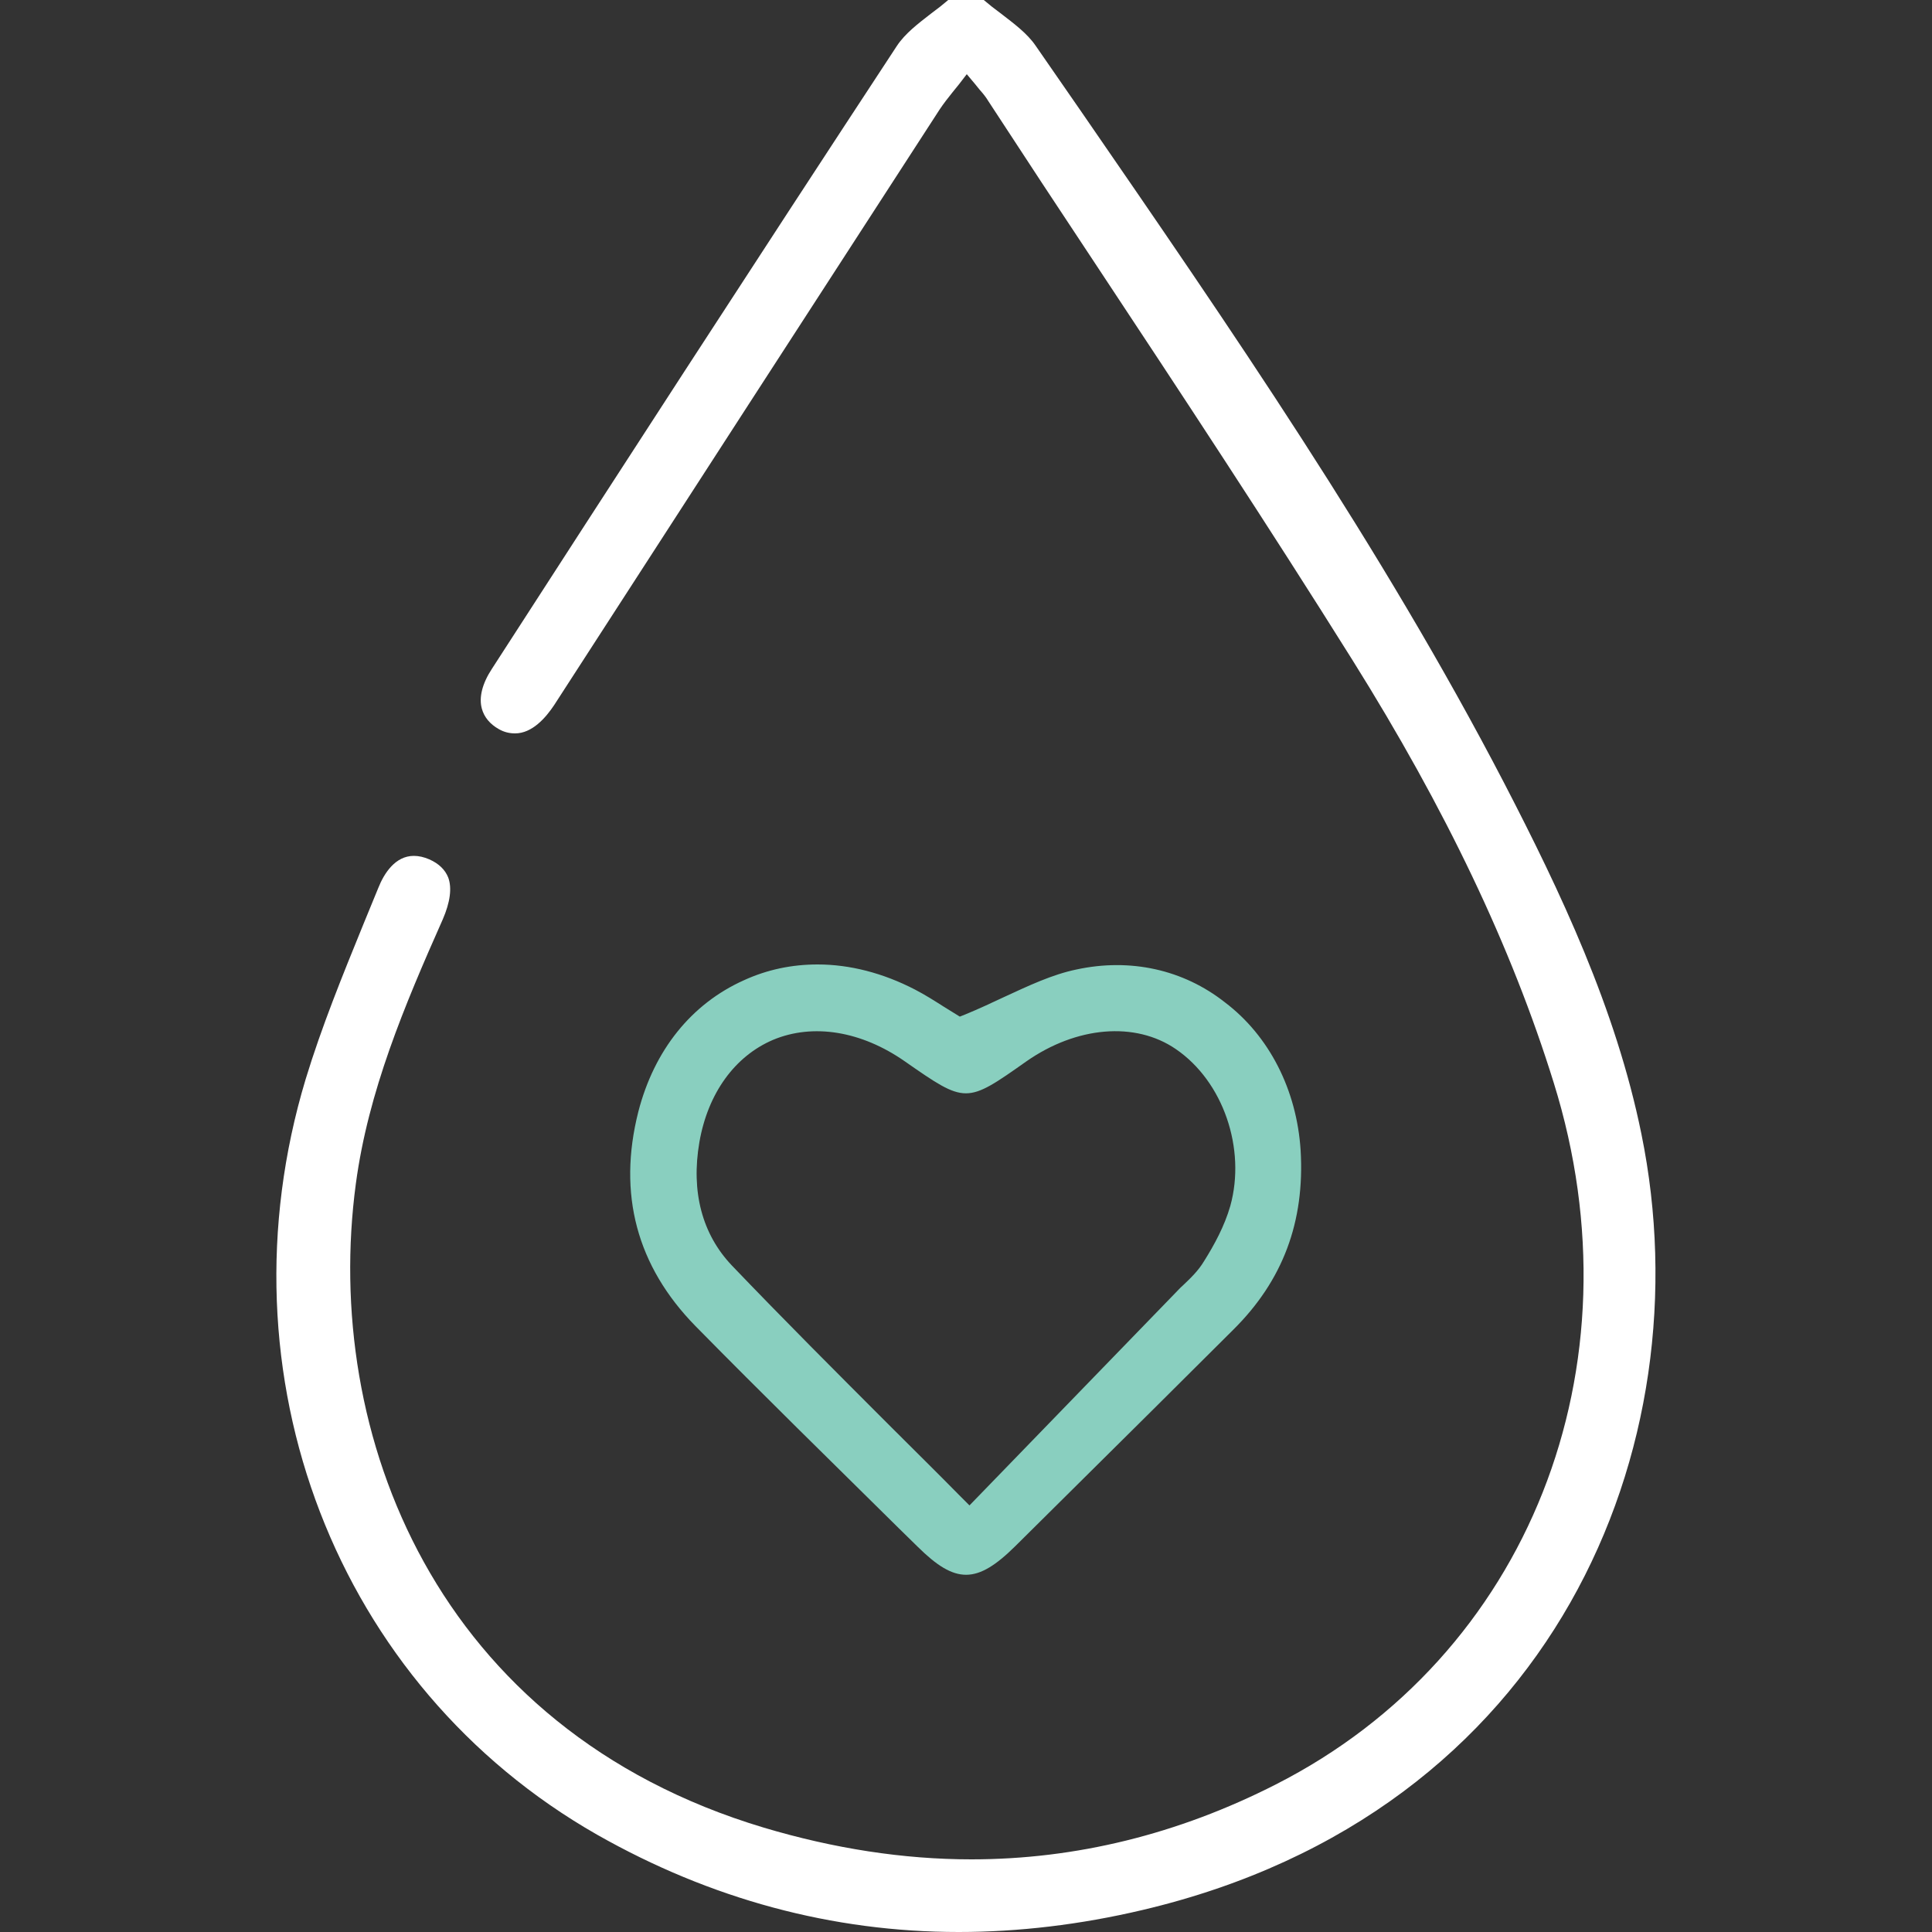
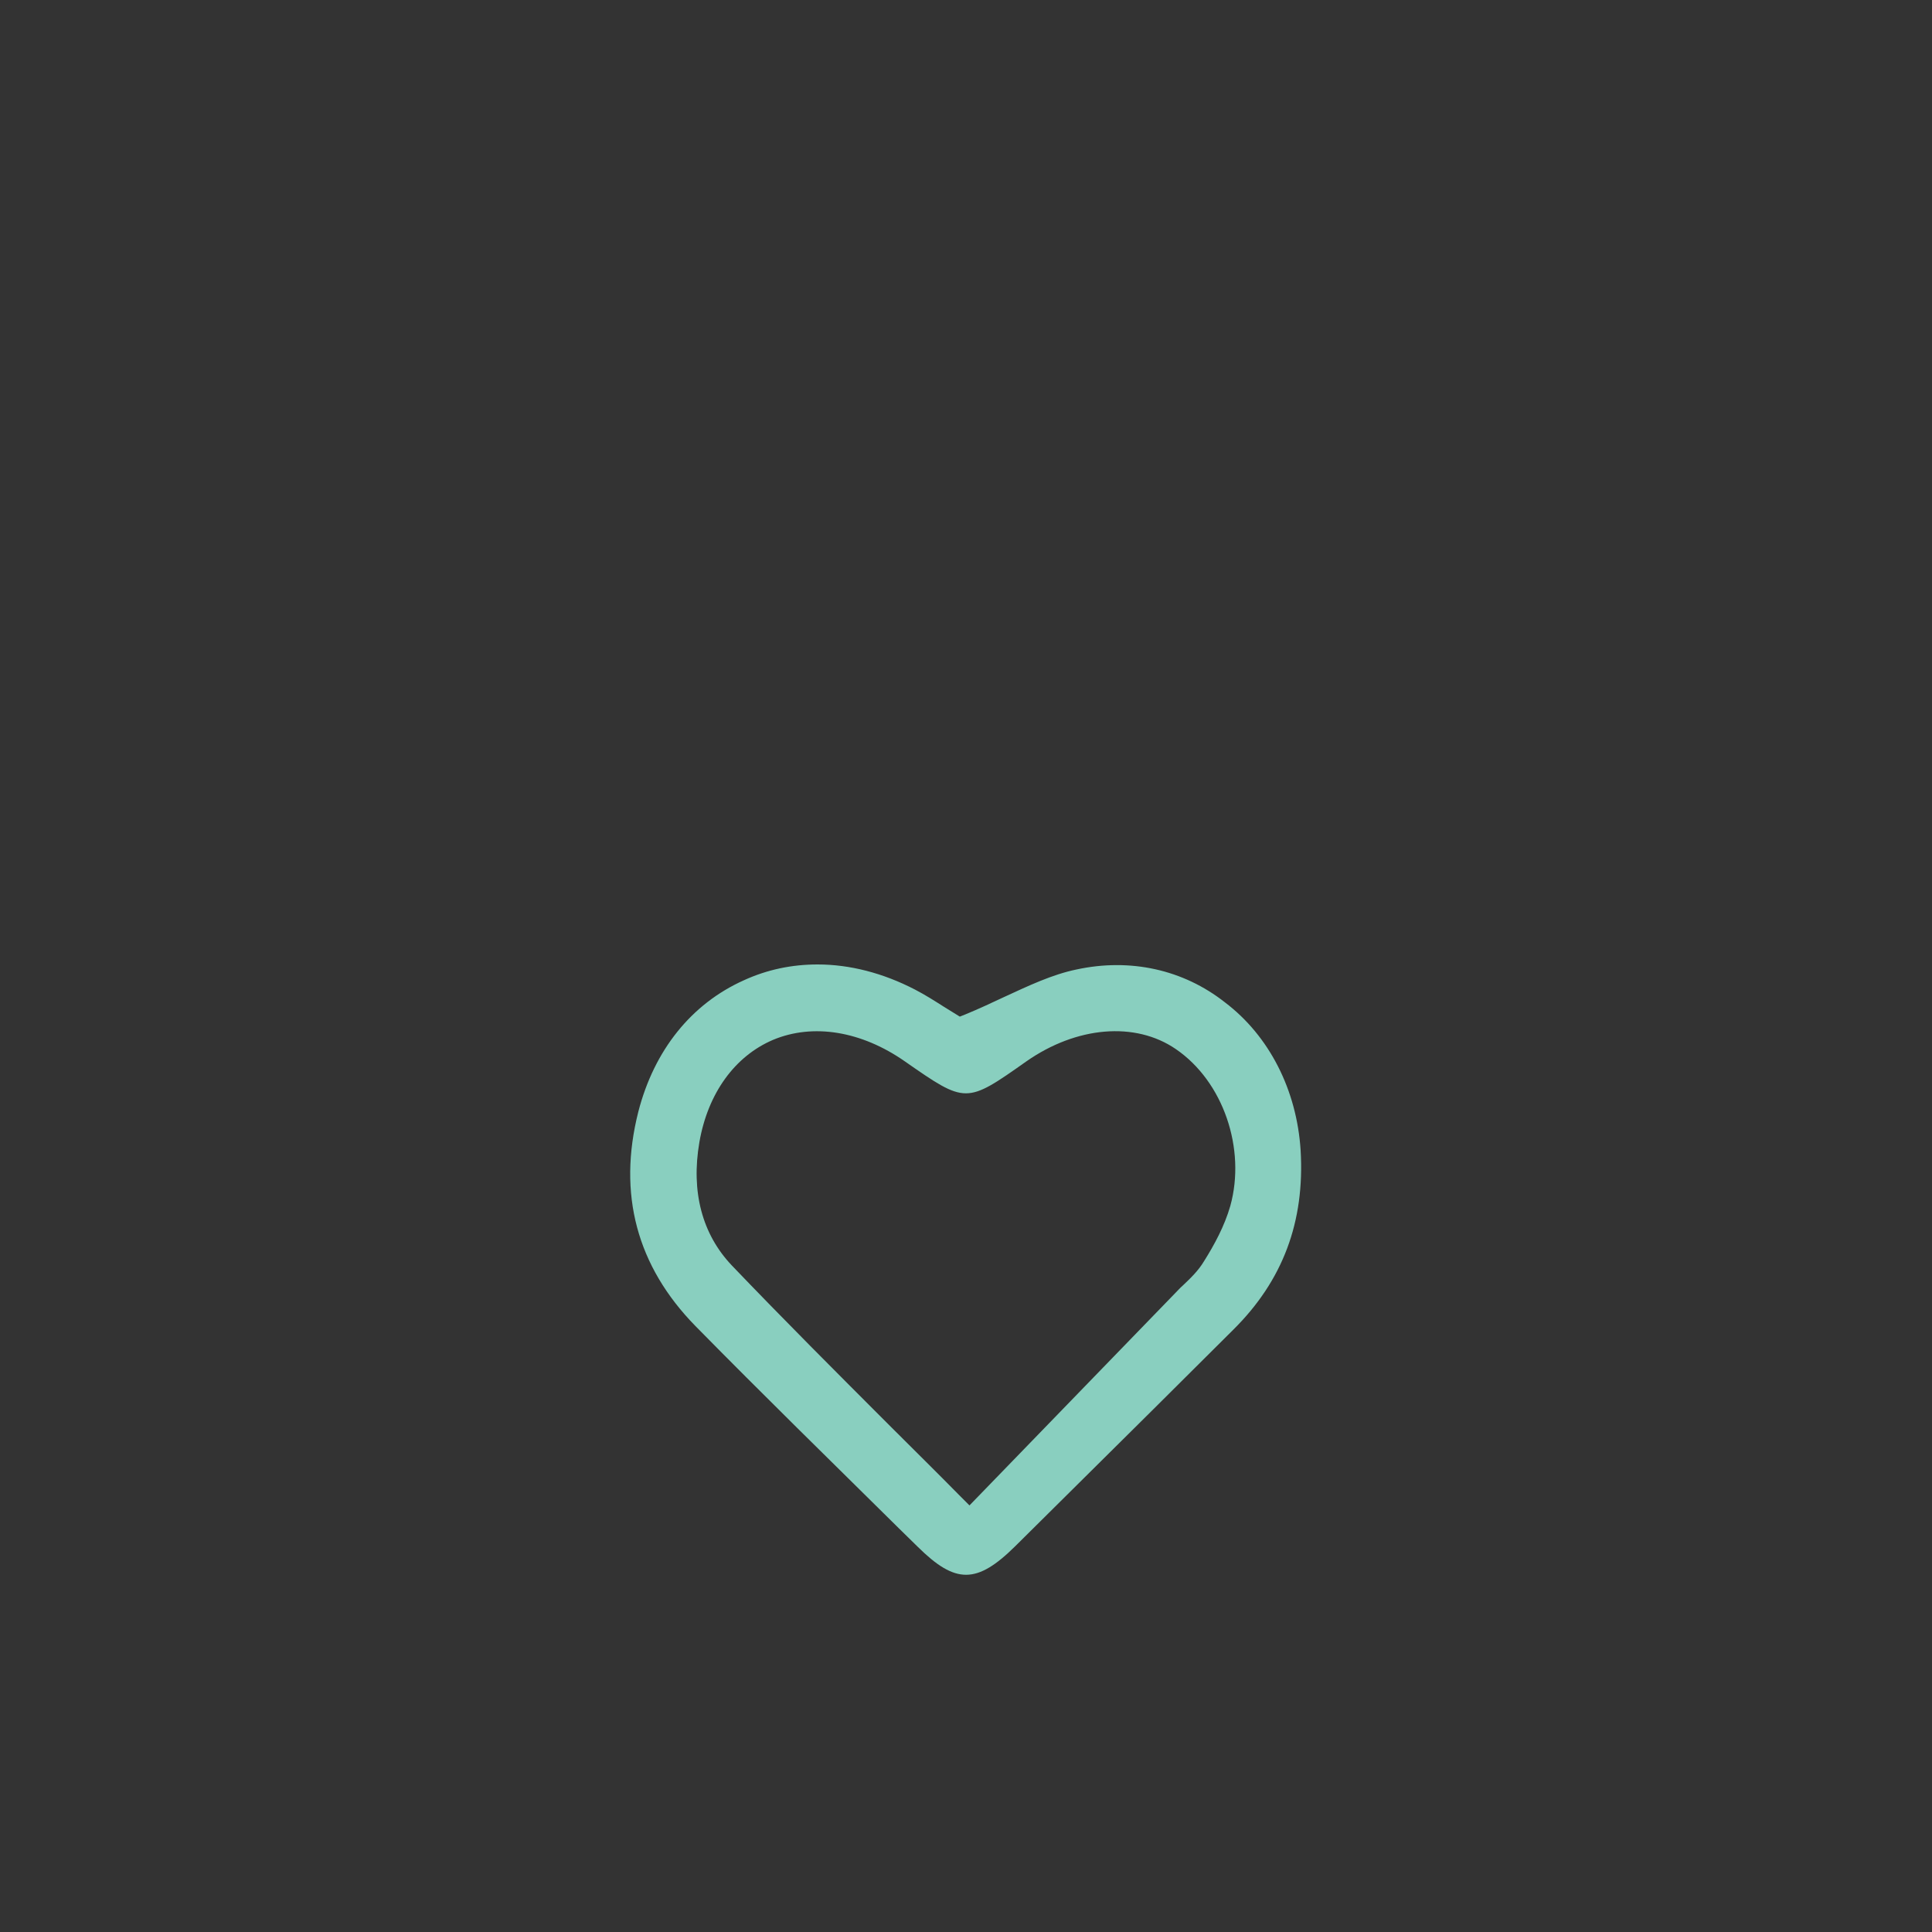
<svg xmlns="http://www.w3.org/2000/svg" version="1.1" id="Layer_2_1_" x="0px" y="0px" viewBox="0 0 500 500" style="enable-background:new 0 0 500 500;" xml:space="preserve">
  <rect x="0" y="0" width="500" height="500" fill="#333333" stroke="none" />
  <style type="text/css">
	.st0{fill:#FFFFFF;}
	.st1{fill:#89CFBF;}
</style>
  <g>
    <g>
-       <path class="st0" d="M154.5,474.8c29.4,16.7,60.9,25.2,93.6,25.2c15.5,0,31.5-1.9,47.6-5.7c106.5-25.1,145.6-120,129.1-200.8    c-6.6-32.5-21-62.8-35.5-90.8c-31.7-61-71.3-118.4-109.6-174L268,11.8c-2.2-3.2-5.6-5.7-9.1-8.4c-1.5-1.1-2.9-2.2-4.3-3.4h-9.2    c-1.4,1.2-2.8,2.3-4.3,3.4c-3.5,2.7-6.9,5.3-9,8.5C194.6,69,158.1,125.4,127.3,173.1c-2.5,3.8-3.4,7.4-2.6,10.3    c0.6,2.2,2.1,4,4.4,5.3c1.4,0.8,2.8,1.1,4.2,1.1c4.4,0,7.9-4,10.1-7.3c33.2-51.4,66.5-102.8,99.8-154.2c1-1.5,2.1-2.9,3.3-4.4    l1.7-2.1l2-2.6l2.1,2.5l1.3,1.6c0.9,1,1.6,1.9,2.2,2.9c9.2,14.1,18.4,28.1,27.7,42.1c22.1,33.4,44.9,68,66.5,102.5    c24.1,38.5,41.2,74.3,52.1,109.4c23,73.7-6.6,148.4-71.9,181.6c-25.3,12.9-51.8,19.4-78.8,19.4c-17.6,0-35.6-2.8-53.7-8.2    C112.6,447.5,83.4,370.9,92.1,306.3c3.2-23.8,12.5-45.9,22.5-68.4c1.9-4.4,2.4-8.1,1.4-10.8c-0.8-2-2.4-3.6-4.9-4.7    c-1.4-0.6-2.7-0.9-4-0.9c-4.8,0-7.7,4.5-9.2,8.3l-3.9,9.5c-5.3,13-10.8,26.5-14.9,40C56,355.9,87,436.3,154.5,474.8z" />
-     </g>
+       </g>
    <path class="st1" d="M278.6,250.9c-6.3,1.3-12.4,4.2-18.9,7.2c-3.2,1.5-6.4,3-9.8,4.4l-1.5,0.6l-4.2-2.6c-2.2-1.4-4.7-3-7.4-4.4   c-8.3-4.3-16.9-6.5-25.2-6.5c-6.6,0-13,1.3-19.1,4.1c-13.6,6.1-23.2,18.1-27.3,34c-5.4,21.3-0.4,40,14.8,55.5   c17.3,17.6,35.3,35.2,52.6,52.3l4.9,4.8c9.8,9.7,15.3,9.7,25.3-0.2c11.9-11.8,23.8-23.6,35.7-35.4l20.7-20.6   c12.8-12.7,18.5-27.9,17.4-46.4c-1-15.6-8.1-29.6-19.6-38.3C306.2,250.9,292.5,247.9,278.6,250.9z M318.4,312.1   c-1.5,5.2-4.1,10-6.8,14.3c-1.5,2.5-3.5,4.4-5.5,6.3c-0.7,0.6-1.3,1.3-1.9,1.9l-53.3,55l-2.4-2.4c-6-6.1-12-12-17.8-17.8   c-14.3-14.3-27.9-27.9-41.3-41.9c-7.7-8.1-10.6-19.1-8.4-31.9c2.2-12.7,9.2-22.3,19.1-26.5c10.3-4.3,22.8-2.3,34.1,5.6   c15.8,11,15.8,11,31.4,0c13-9.1,28.2-10.4,38.7-3.2C316.6,279.9,322.5,297.3,318.4,312.1z" />
  </g>
</svg>